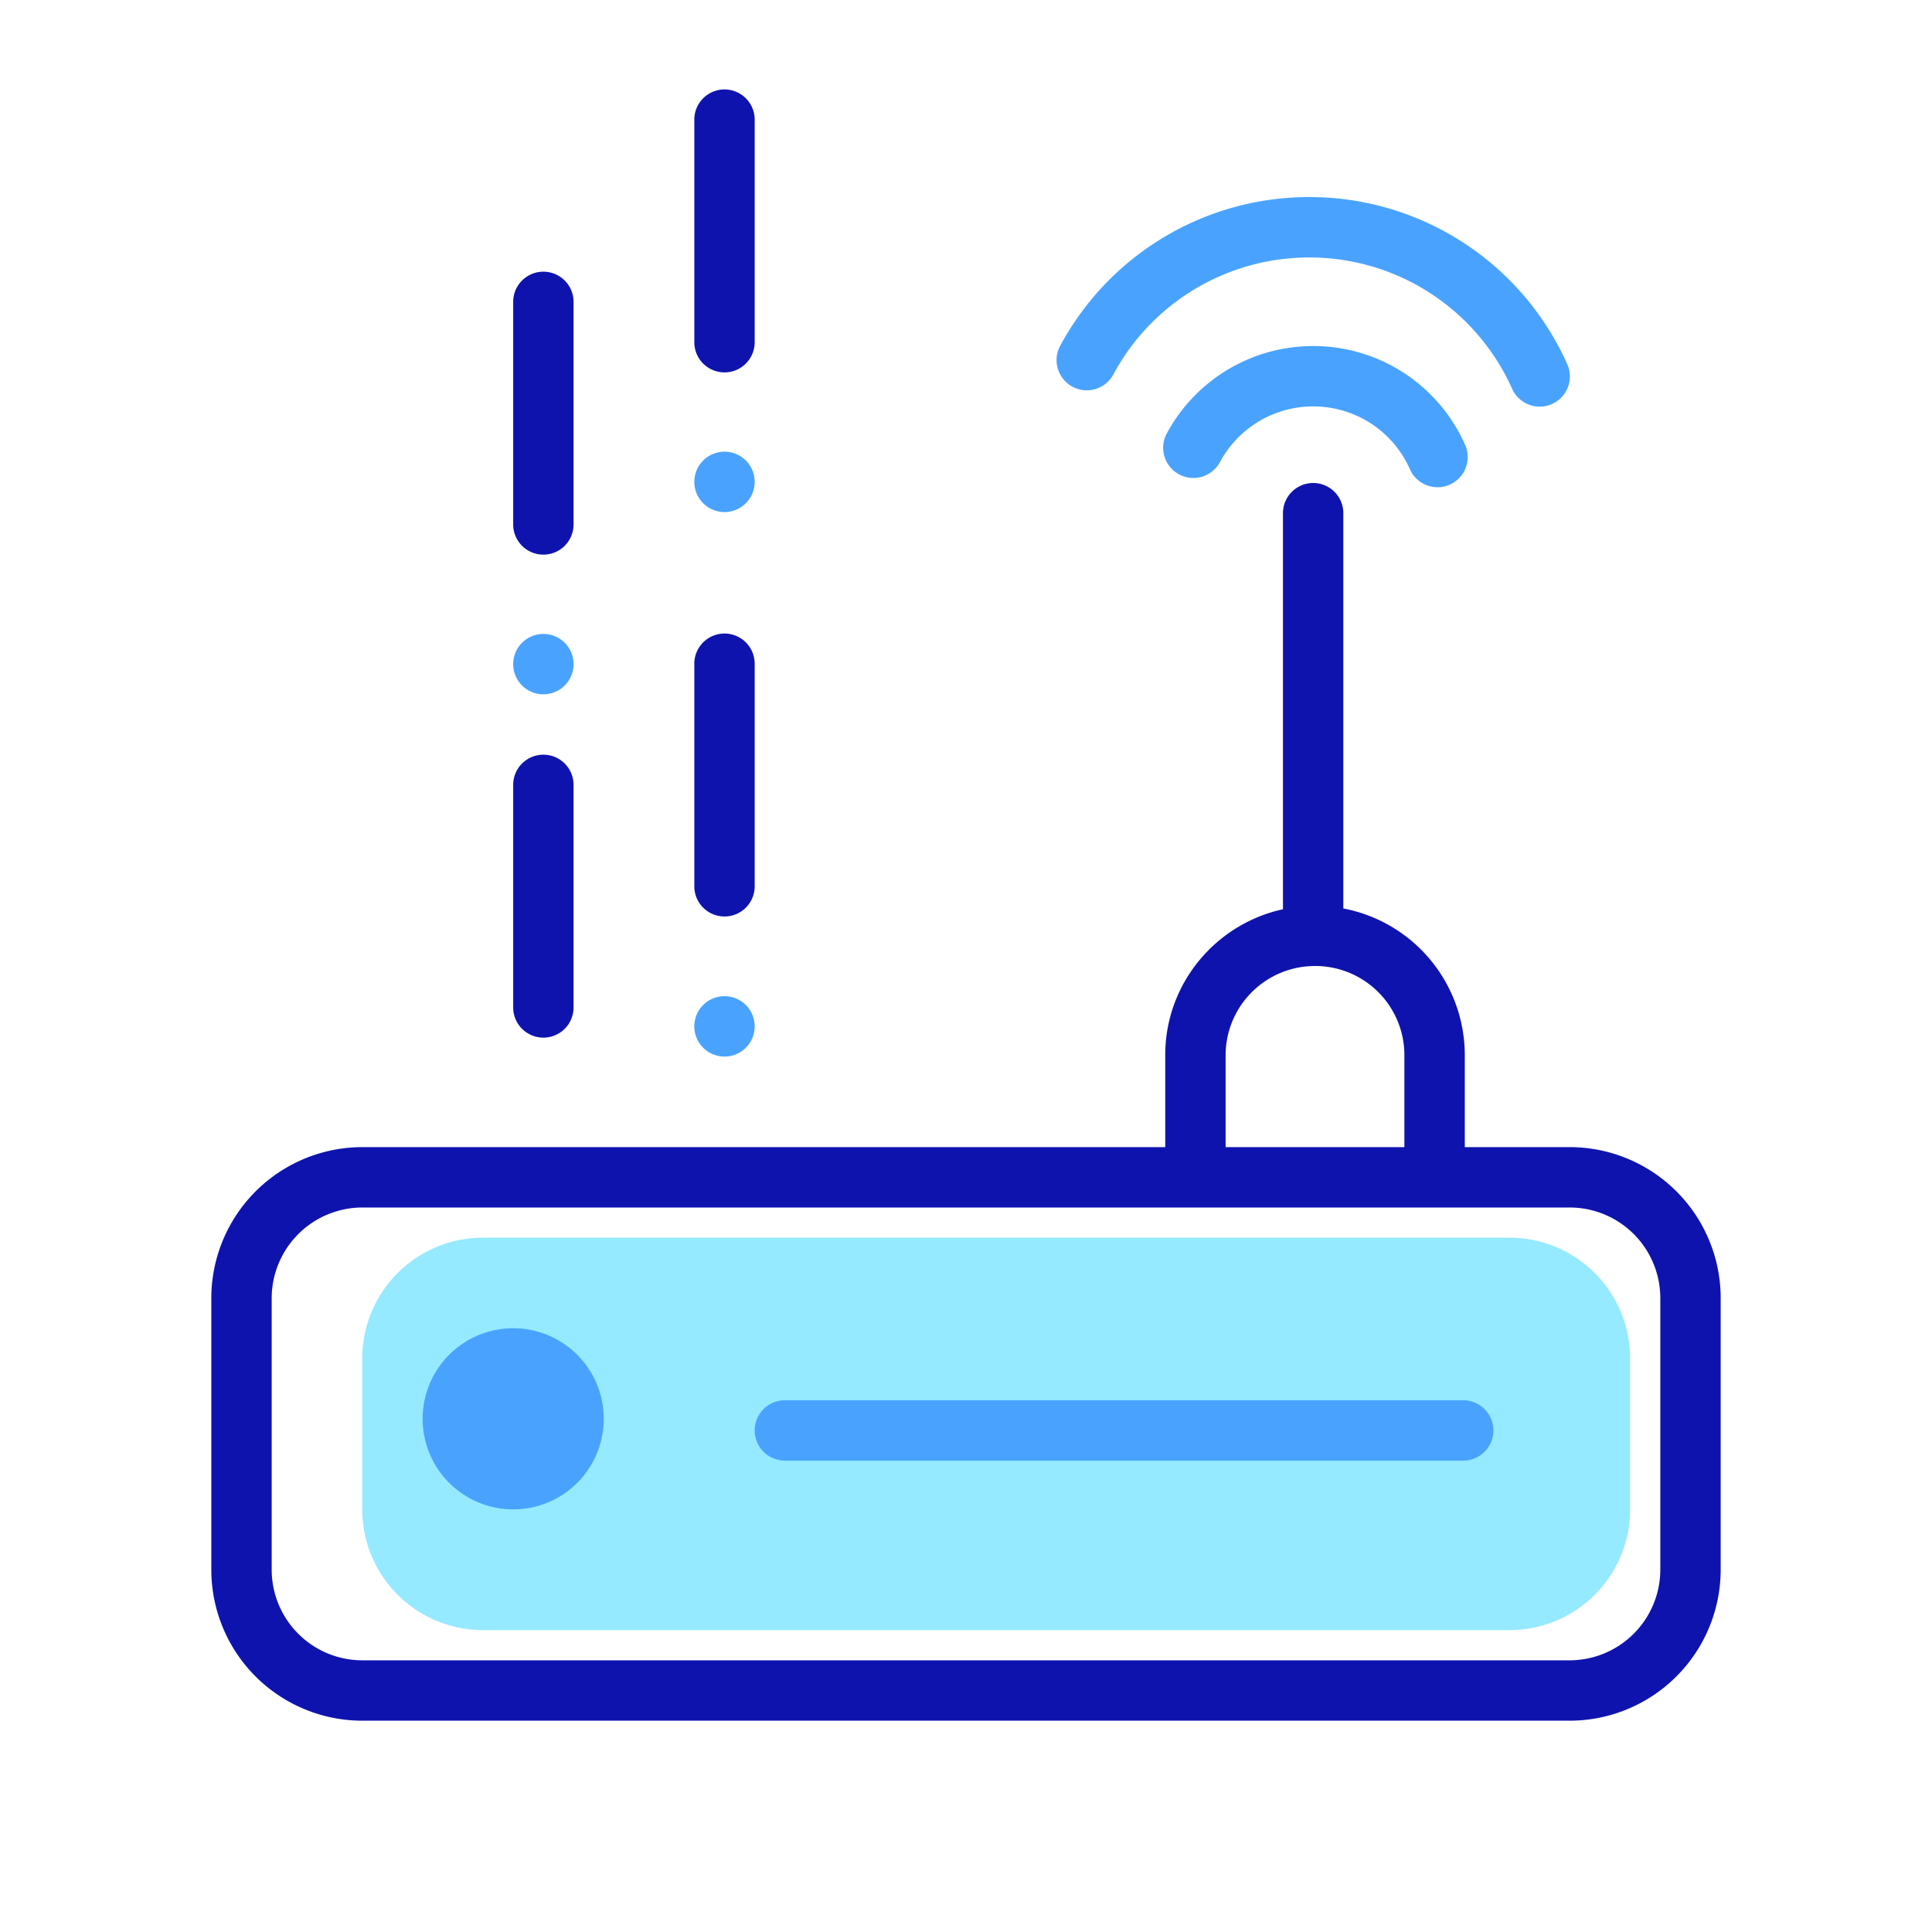
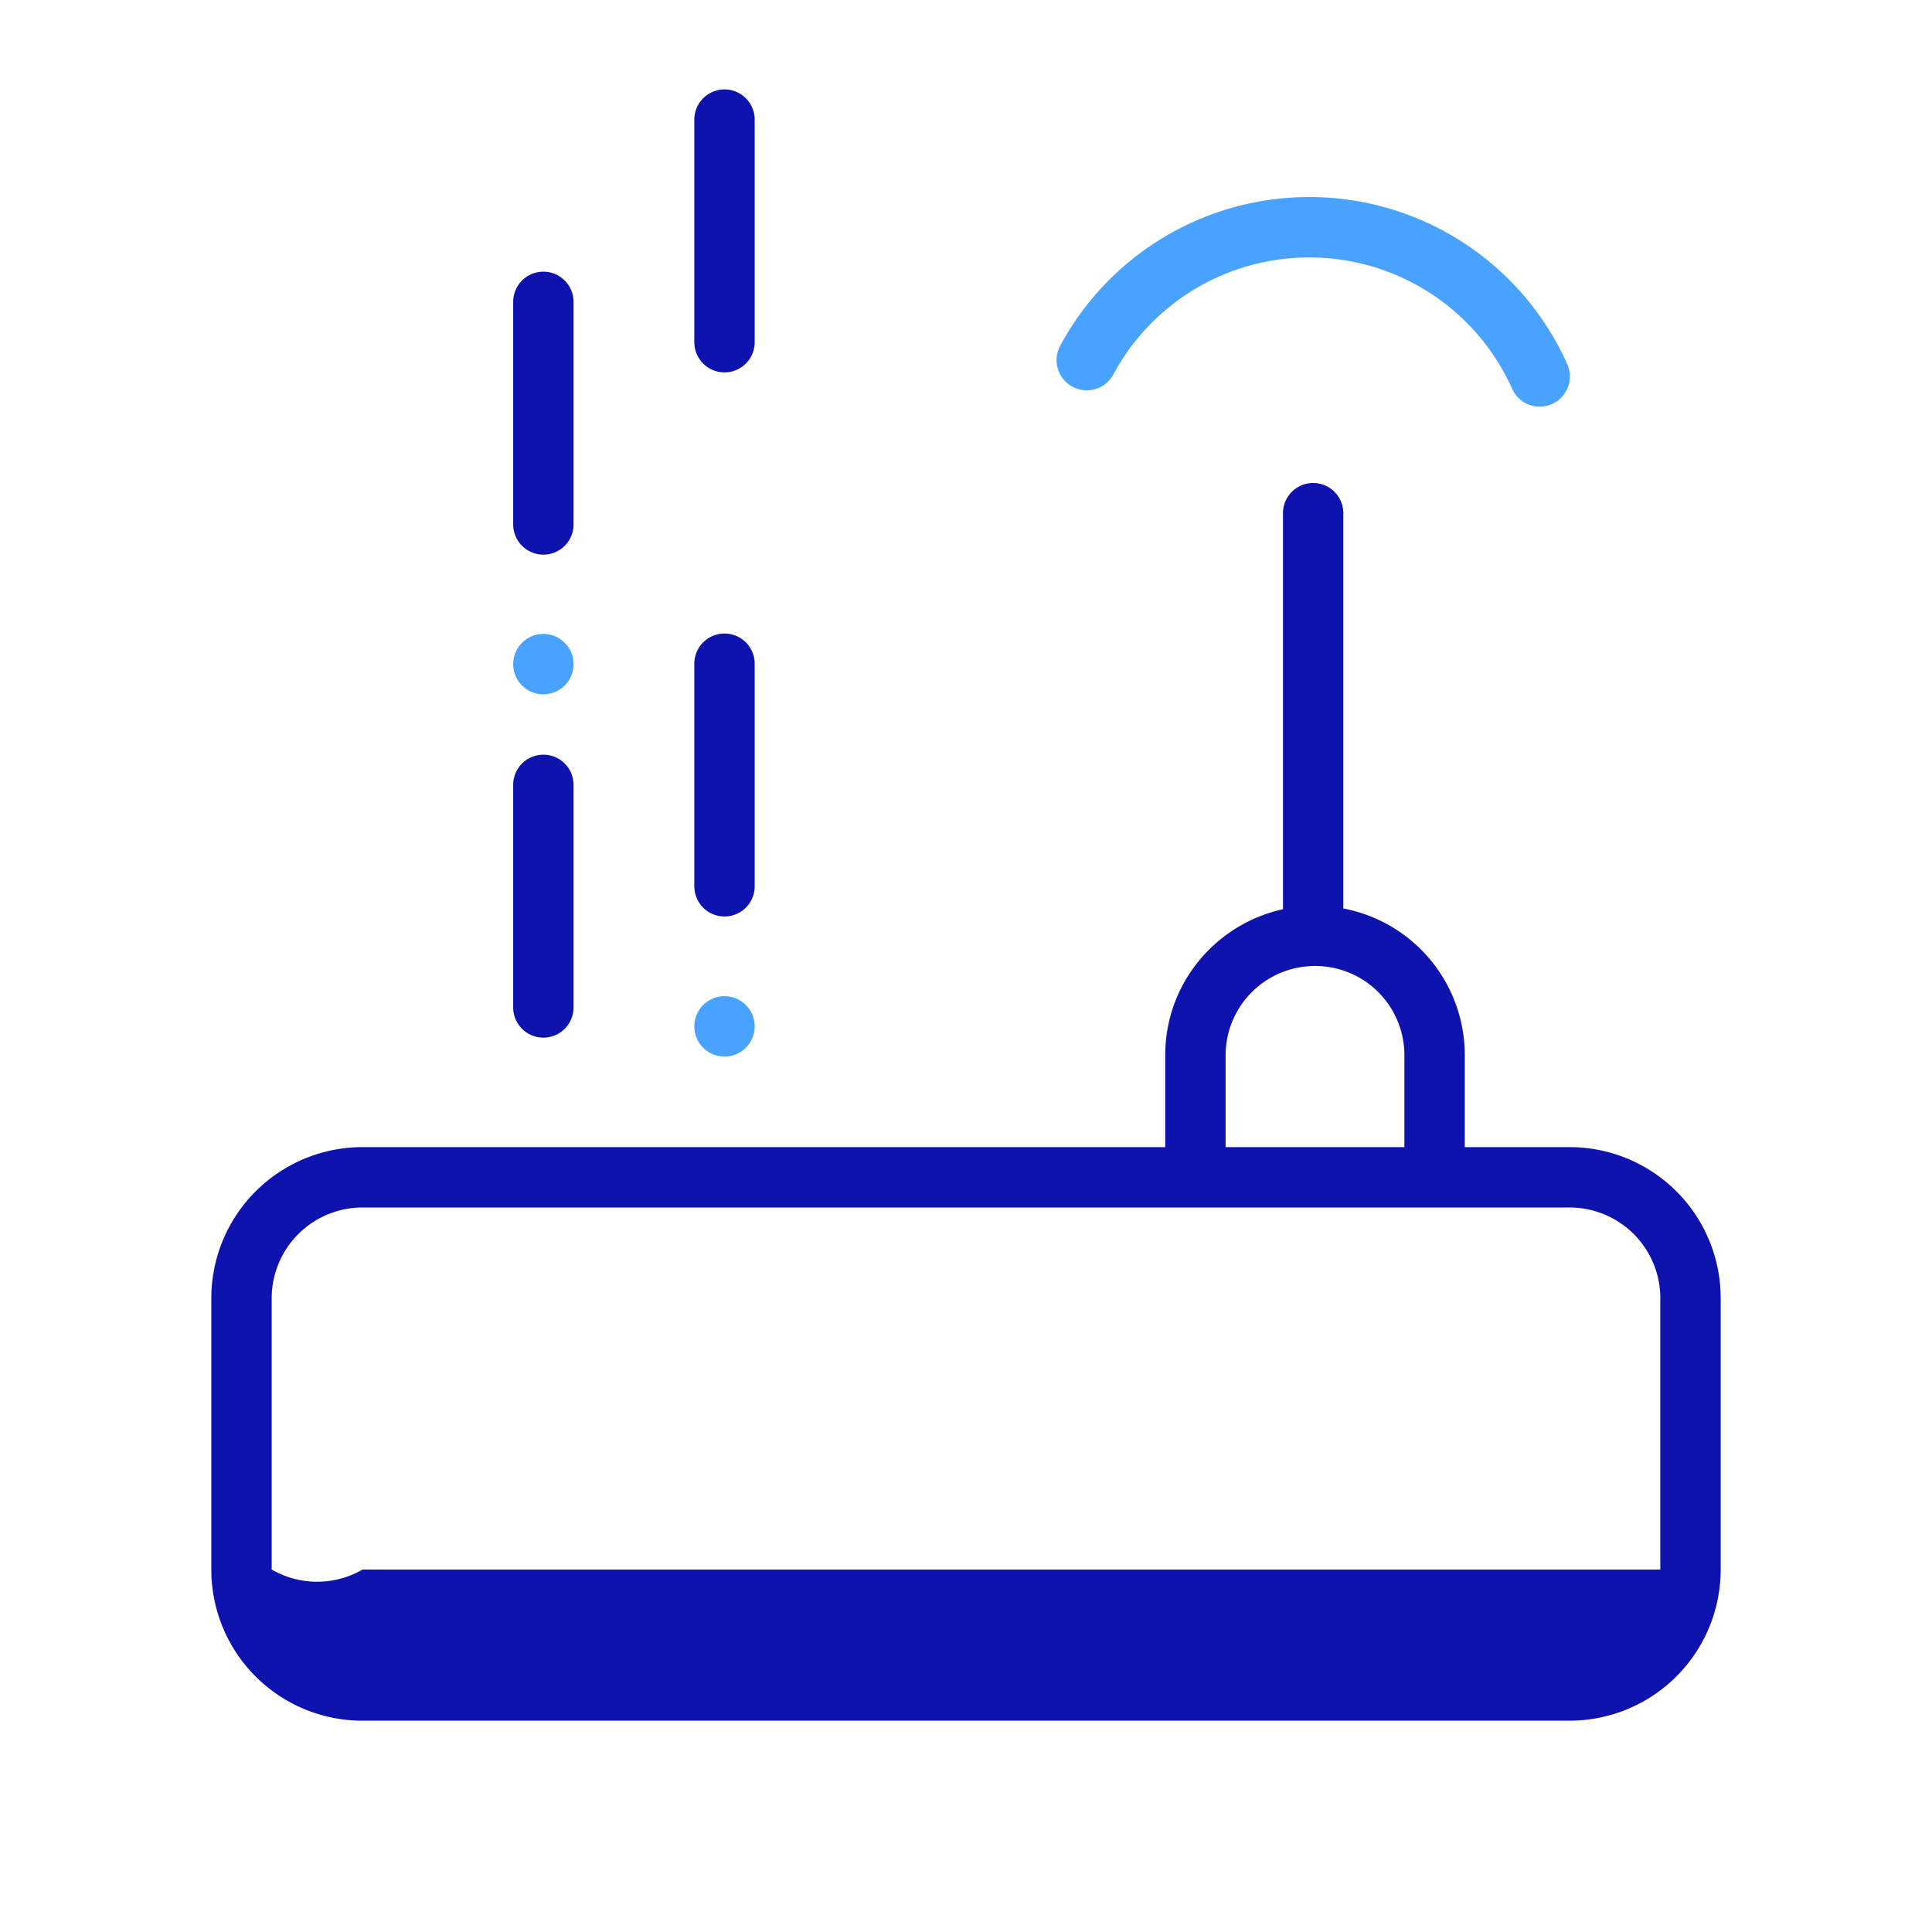
<svg xmlns="http://www.w3.org/2000/svg" t="1716430624111" class="icon" viewBox="0 0 1024 1024" version="1.1" p-id="3610" width="200" height="200">
-   <path d="M256 656h544a64 64 0 0 1 64 64v80a64 64 0 0 1-64 64H256a64 64 0 0 1-64-64v-80a64 64 0 0 1 64-64z" fill="#95EAFF" p-id="3611" />
-   <path d="M831.84 608h-55.472v-48.784a79.168 79.168 0 0 0-64.368-77.712V272a16 16 0 0 0-32 0v209.92c-35.632 7.776-62.4 39.392-62.4 77.296V608H192.16A80.112 80.112 0 0 0 112 688.112v143.76A80.064 80.064 0 0 0 192.16 912h639.68A80.112 80.112 0 0 0 912 831.888v-143.76A80.064 80.064 0 0 0 831.84 608zM649.6 559.216A47.36 47.36 0 0 1 696.976 512a47.248 47.248 0 0 1 47.376 47.216V608H649.6v-48.784zM880 831.888A48.128 48.128 0 0 1 831.84 880H192.16A48.064 48.064 0 0 1 144 831.888v-143.76A48.128 48.128 0 0 1 192.16 640h639.68A48.064 48.064 0 0 1 880 688.112v143.776z" fill="#0F13AE" p-id="3612" />
+   <path d="M831.84 608h-55.472v-48.784a79.168 79.168 0 0 0-64.368-77.712V272a16 16 0 0 0-32 0v209.92c-35.632 7.776-62.4 39.392-62.4 77.296V608H192.16A80.112 80.112 0 0 0 112 688.112v143.76A80.064 80.064 0 0 0 192.16 912h639.68A80.112 80.112 0 0 0 912 831.888v-143.76A80.064 80.064 0 0 0 831.84 608zM649.6 559.216A47.36 47.36 0 0 1 696.976 512a47.248 47.248 0 0 1 47.376 47.216V608H649.6v-48.784zM880 831.888H192.16A48.064 48.064 0 0 1 144 831.888v-143.76A48.128 48.128 0 0 1 192.16 640h639.68A48.064 48.064 0 0 1 880 688.112v143.776z" fill="#0F13AE" p-id="3612" />
  <path d="M384 485.76a16 16 0 0 0 16-16v-117.968a16 16 0 0 0-32 0v117.968a16 16 0 0 0 16 16zM288 549.968a16 16 0 0 0 16-16V416a16 16 0 0 0-32 0v117.968a16 16 0 0 0 16 16zM288 293.968a16 16 0 0 0 16-16V160a16 16 0 0 0-32 0v117.968a16 16 0 0 0 16 16zM384 197.376a16 16 0 0 0 16-16V63.408a16 16 0 0 0-32 0v117.968a16 16 0 0 0 16 16z" fill="#0F13AE" p-id="3613" />
-   <path d="M272 752m-48 0a48 48 0 1 0 96 0 48 48 0 1 0-96 0Z" fill="#49A3FE" p-id="3614" />
-   <path d="M775.52 742.16H416a16 16 0 0 0 0 32h359.52a16 16 0 0 0 0-32zM646.608 244.912a56.048 56.048 0 0 1 49.392-29.504c22.352 0 42.24 13.104 51.168 33.056a16 16 0 1 0 29.2-13.072 88 88 0 0 0-80.384-51.984 88.064 88.064 0 0 0-77.568 46.336 16 16 0 1 0 28.192 15.168z" fill="#49A3FE" p-id="3615" />
  <path d="M830.608 192.864a149.616 149.616 0 0 0-136.736-88.416 149.776 149.776 0 0 0-131.952 78.832 16 16 0 0 0 28.176 15.184 117.792 117.792 0 0 1 103.776-62 117.648 117.648 0 0 1 107.536 69.488 16 16 0 1 0 29.2-13.088z" fill="#49A3FE" p-id="3616" />
  <path d="M384 544m-16 0a16 16 0 1 0 32 0 16 16 0 1 0-32 0Z" fill="#49A3FE" p-id="3617" />
  <path d="M288 352m-16 0a16 16 0 1 0 32 0 16 16 0 1 0-32 0Z" fill="#49A3FE" p-id="3618" />
-   <path d="M384 255.408m-16 0a16 16 0 1 0 32 0 16 16 0 1 0-32 0Z" fill="#49A3FE" p-id="3619" />
</svg>